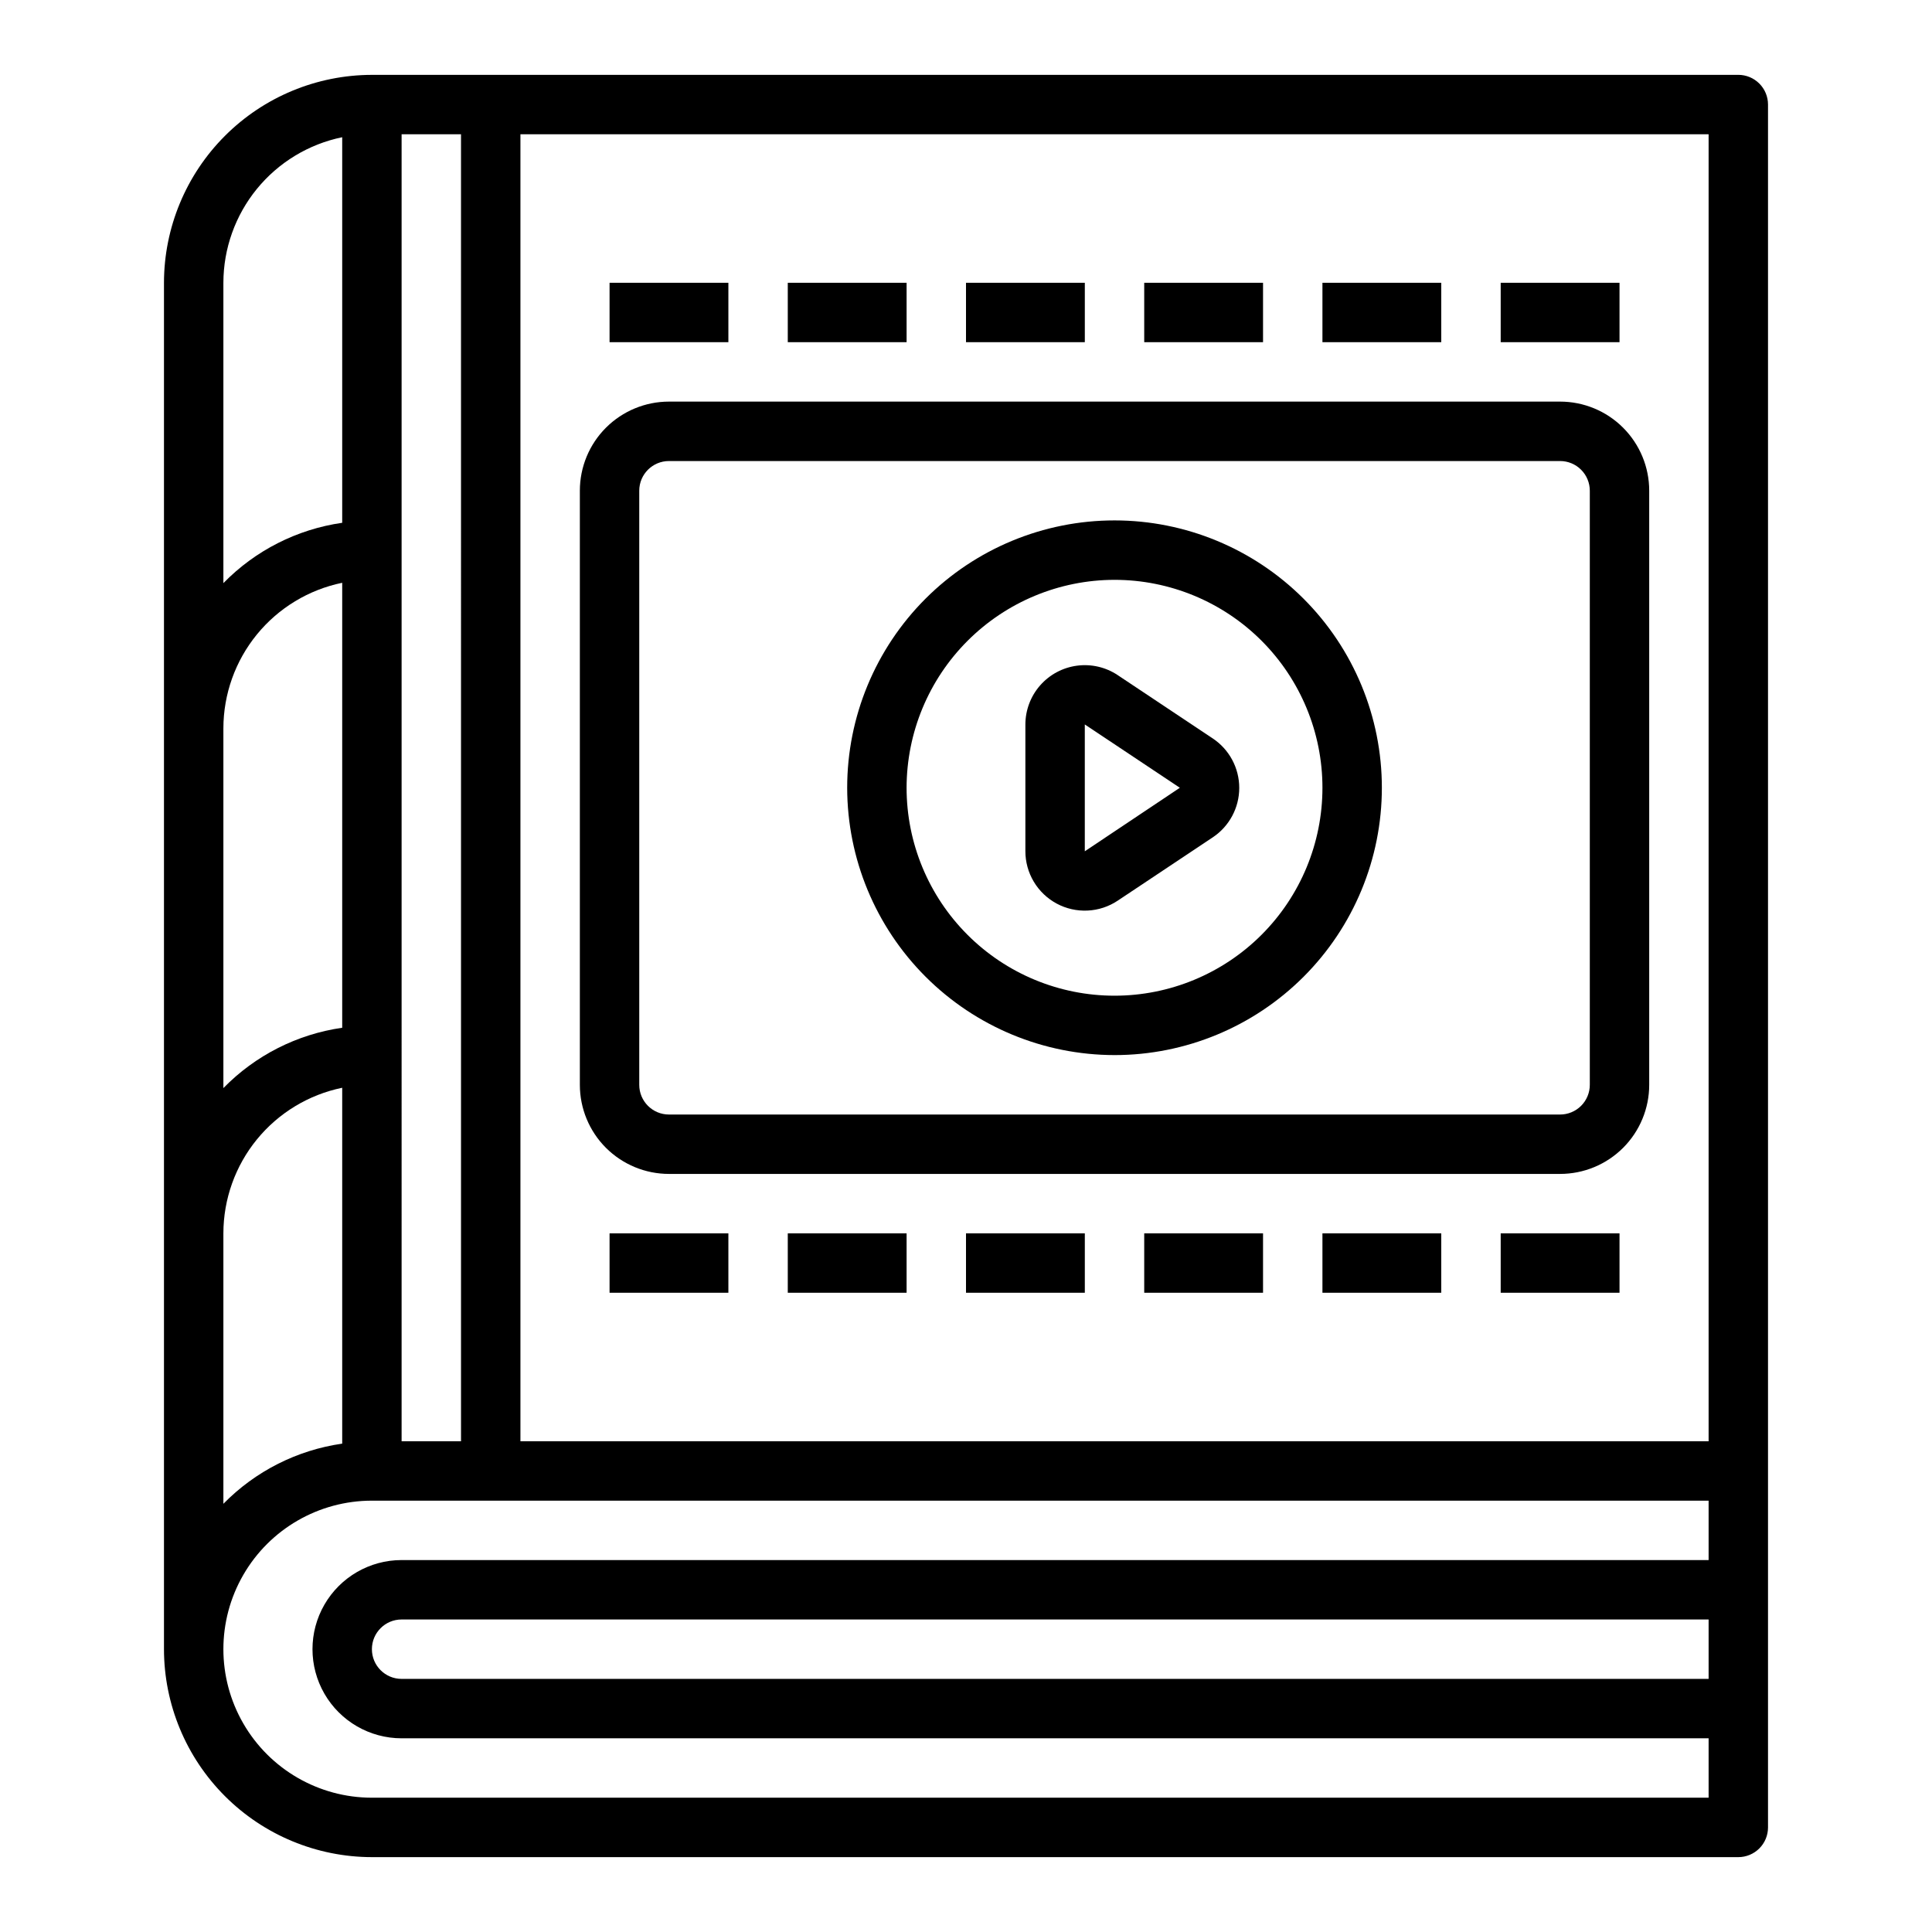
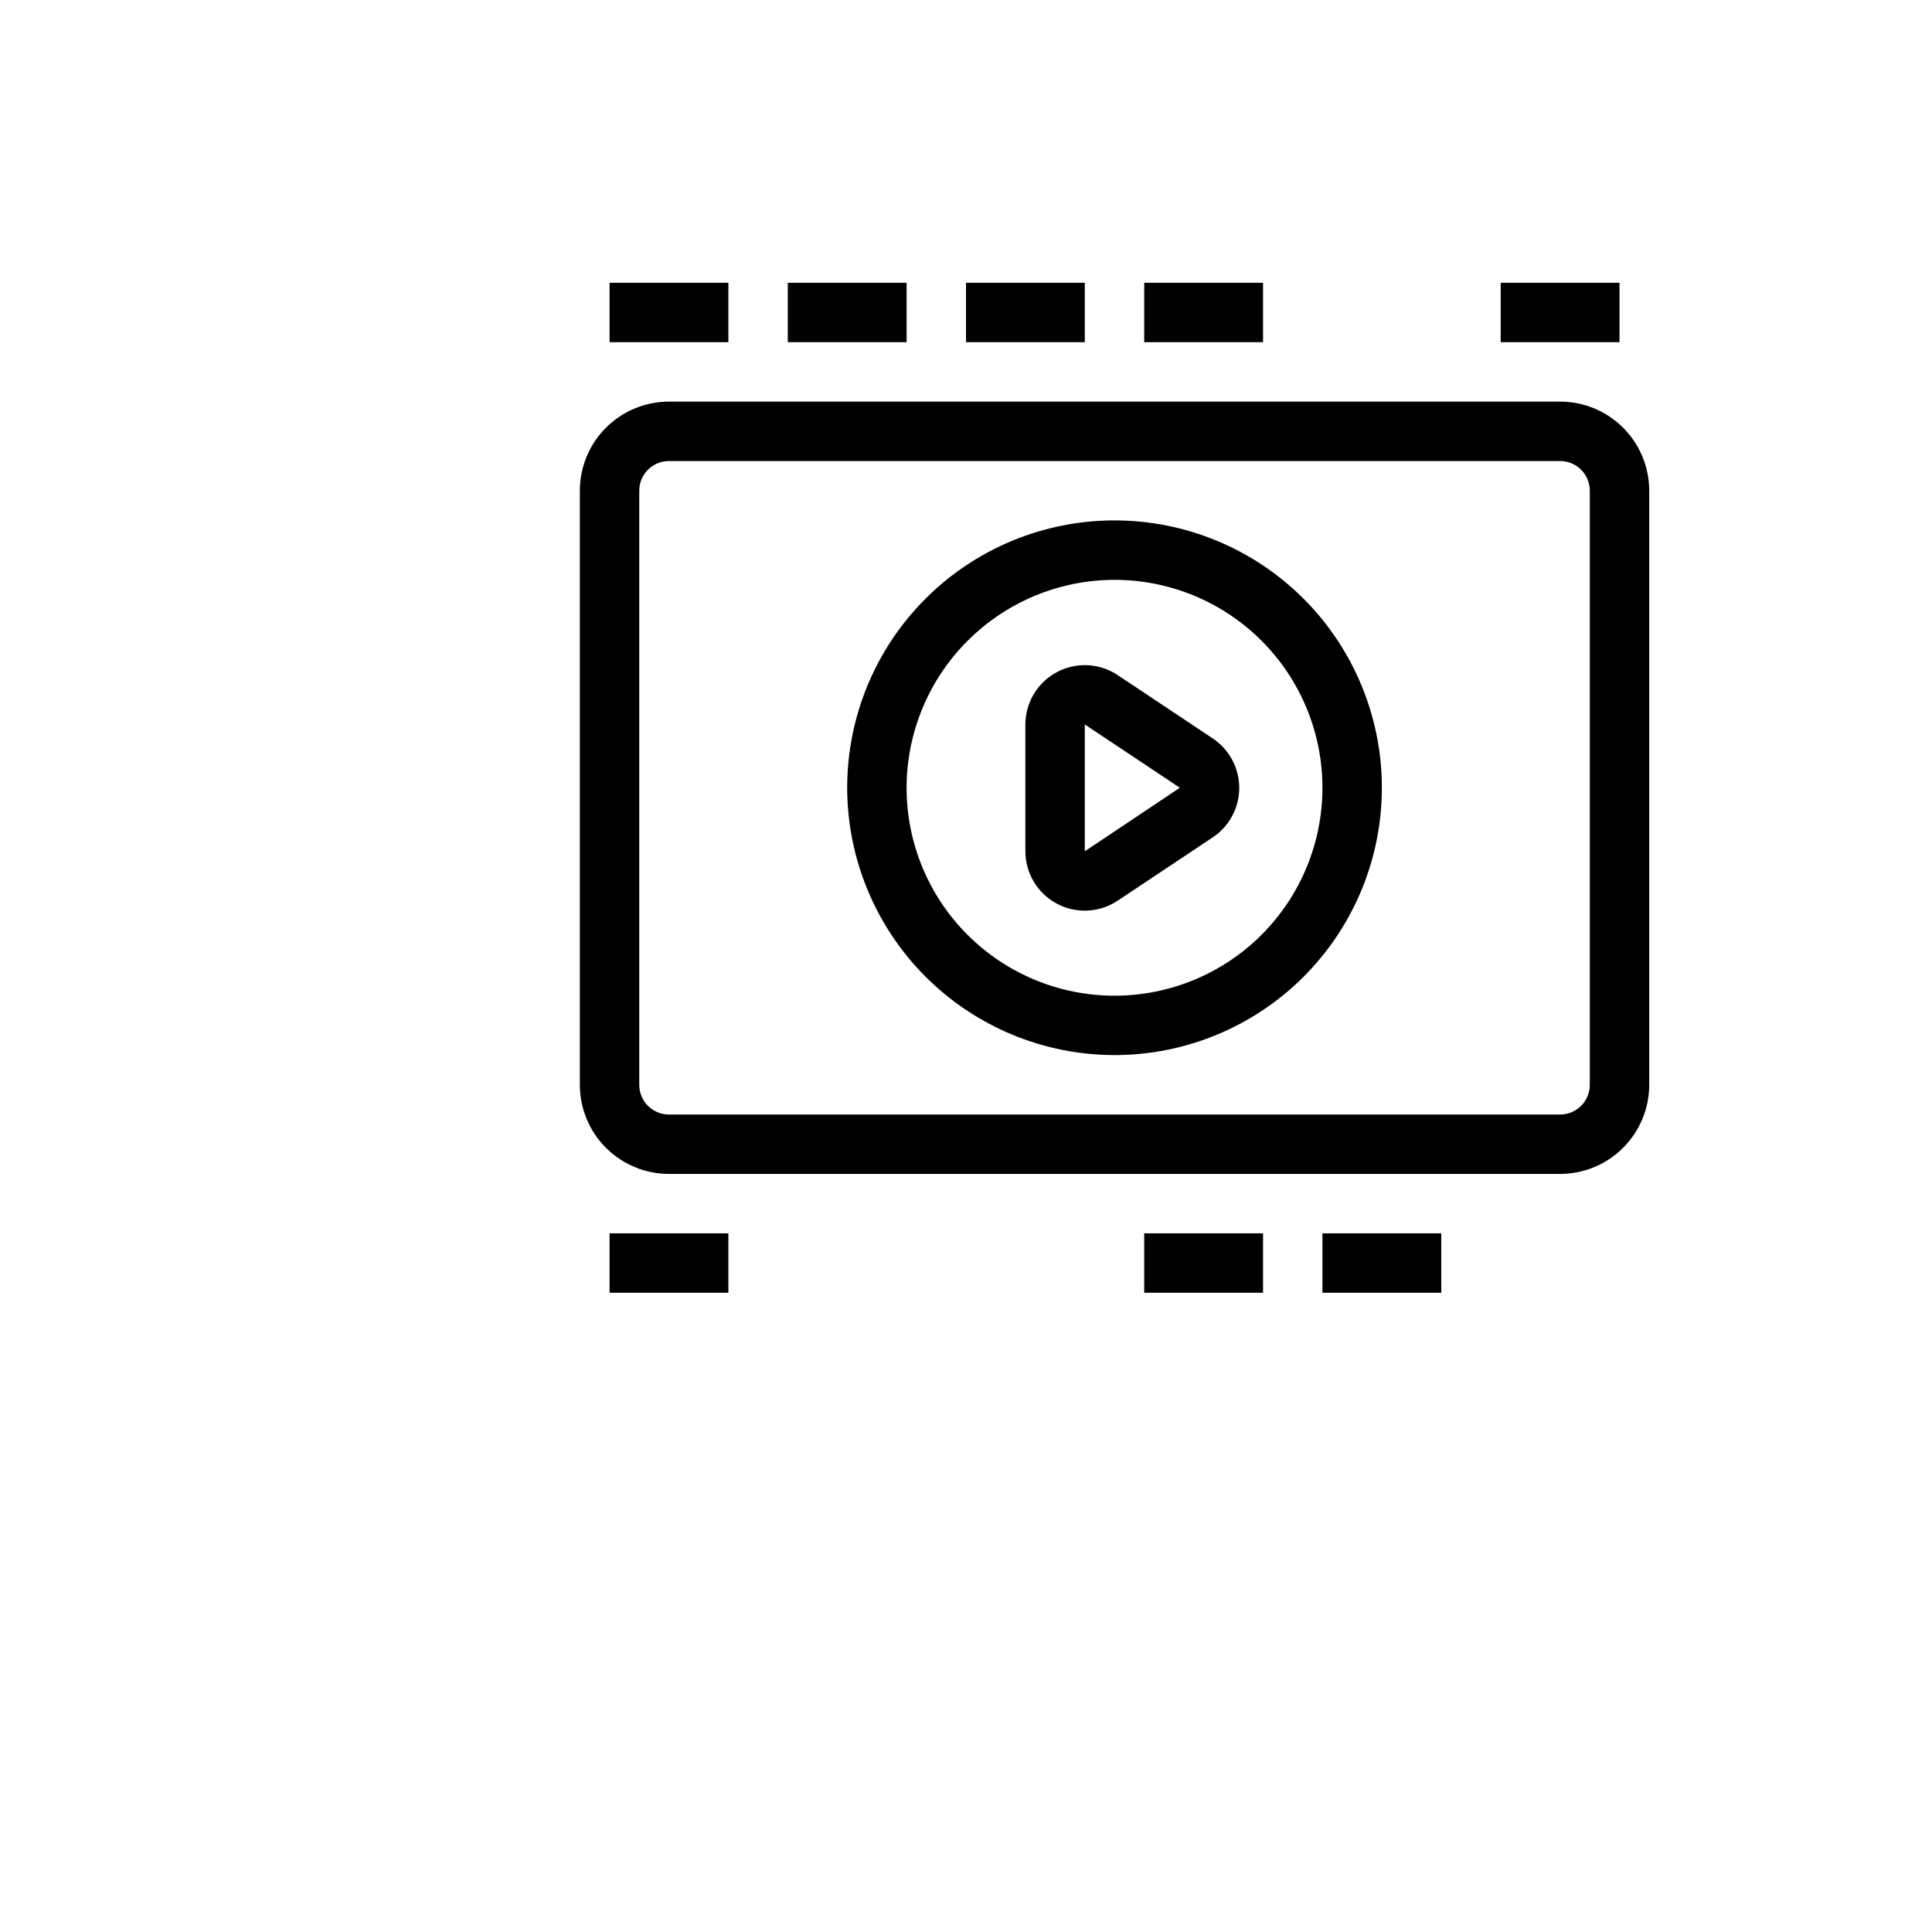
<svg xmlns="http://www.w3.org/2000/svg" fill="#000000" width="800px" height="800px" version="1.1" viewBox="144 144 512 512">
  <g>
    <path d="m424.05 383.47c2.512 1.344 5.344 1.98 8.191 1.84 2.844-0.137 5.602-1.047 7.969-2.629l25.191-16.781c4.379-2.922 7.012-7.836 7.012-13.102 0-5.262-2.633-10.18-7.012-13.098l-25.191-16.781v-0.004c-3.172-2.113-7.004-3.004-10.785-2.504-3.781 0.496-7.254 2.352-9.77 5.215s-3.91 6.543-3.918 10.359v33.566c-0.008 2.856 0.762 5.656 2.227 8.109s3.57 4.461 6.086 5.809zm7.434-47.484 25.188 16.781-25.188 16.832z" />
    <path d="m439.36 423.61c18.789 0 36.809-7.465 50.098-20.75 13.285-13.285 20.75-31.309 20.75-50.098s-7.465-36.809-20.75-50.098c-13.289-13.285-31.309-20.75-50.098-20.75s-36.812 7.465-50.098 20.75c-13.285 13.289-20.75 31.309-20.75 50.098 0.02 18.785 7.492 36.793 20.773 50.074s31.289 20.754 50.074 20.773zm0-125.95v0.004c14.613 0 28.629 5.805 38.965 16.137 10.332 10.336 16.137 24.352 16.137 38.965 0 14.617-5.805 28.633-16.137 38.965-10.336 10.336-24.352 16.141-38.965 16.141-14.617 0-28.633-5.805-38.965-16.141-10.336-10.332-16.141-24.348-16.141-38.965 0.02-14.609 5.832-28.613 16.16-38.941 10.332-10.332 24.336-16.145 38.945-16.16z" />
    <path d="m321.28 455.1h236.16c6.266 0 12.273-2.488 16.699-6.914 4.43-4.43 6.918-10.438 6.918-16.699v-157.44c0-6.266-2.488-12.27-6.918-16.699-4.426-4.43-10.434-6.918-16.699-6.918h-236.16c-6.262 0-12.27 2.488-16.699 6.918-4.43 4.43-6.914 10.434-6.914 16.699v157.44c0 6.262 2.484 12.27 6.914 16.699 4.43 4.426 10.438 6.914 16.699 6.914zm-7.871-181.05c0-4.348 3.523-7.871 7.871-7.871h236.16c2.09 0 4.09 0.828 5.566 2.305 1.477 1.477 2.309 3.477 2.309 5.566v157.44c0 2.086-0.832 4.09-2.309 5.566-1.477 1.473-3.477 2.305-5.566 2.305h-236.16c-4.348 0-7.871-3.523-7.871-7.871z" />
    <path d="m305.54 218.94h31.488v15.742h-31.488z" />
    <path d="m352.77 218.94h31.488v15.742h-31.488z" />
    <path d="m400 218.94h31.488v15.742h-31.488z" />
    <path d="m447.23 218.94h31.488v15.742h-31.488z" />
-     <path d="m494.46 218.94h31.488v15.742h-31.488z" />
    <path d="m541.7 218.94h31.488v15.742h-31.488z" />
    <path d="m305.54 470.85h31.488v15.742h-31.488z" />
-     <path d="m352.77 470.85h31.488v15.742h-31.488z" />
-     <path d="m400 470.85h31.488v15.742h-31.488z" />
    <path d="m447.23 470.85h31.488v15.742h-31.488z" />
    <path d="m494.46 470.85h31.488v15.742h-31.488z" />
-     <path d="m541.7 470.85h31.488v15.742h-31.488z" />
-     <path d="m604.67 163.84h-362.11c-14.609 0.02-28.617 5.828-38.945 16.16-10.332 10.332-16.145 24.336-16.16 38.945v362.11c0.016 14.609 5.828 28.617 16.16 38.945 10.328 10.332 24.336 16.141 38.945 16.16h362.11c2.086 0 4.09-0.832 5.566-2.305 1.477-1.477 2.305-3.481 2.305-5.566v-456.58c0-2.09-0.828-4.09-2.305-5.566-1.477-1.477-3.481-2.309-5.566-2.309zm-7.871 362.11h-314.88v-346.37h314.88zm-346.37-346.37h15.742l0.004 346.37h-15.746zm-47.23 39.359c0.012-9.07 3.148-17.859 8.883-24.887 5.738-7.023 13.719-11.859 22.605-13.688v102.18c-11.973 1.719-23.039 7.336-31.488 15.988zm0 118.08c0.012-9.07 3.148-17.859 8.883-24.887 5.738-7.027 13.719-11.859 22.605-13.688v117.92c-11.973 1.719-23.039 7.34-31.488 15.988zm31.488 95.25v94.309c-11.965 1.711-23.027 7.312-31.488 15.941v-71.676c0.012-9.07 3.148-17.859 8.883-24.887 5.738-7.027 13.719-11.859 22.605-13.688zm7.871 188.14c-14.062 0-27.055-7.5-34.086-19.68-7.031-12.176-7.031-27.18 0-39.359s20.023-19.68 34.086-19.68h354.24v15.742h-346.37c-8.438 0-16.234 4.504-20.453 11.809-4.219 7.309-4.219 16.309 0 23.617 4.219 7.309 12.016 11.809 20.453 11.809h346.37v15.742zm354.24-47.23v15.742h-346.37c-4.348 0-7.871-3.523-7.871-7.871 0-4.348 3.523-7.871 7.871-7.871z" />
  </g>
</svg>